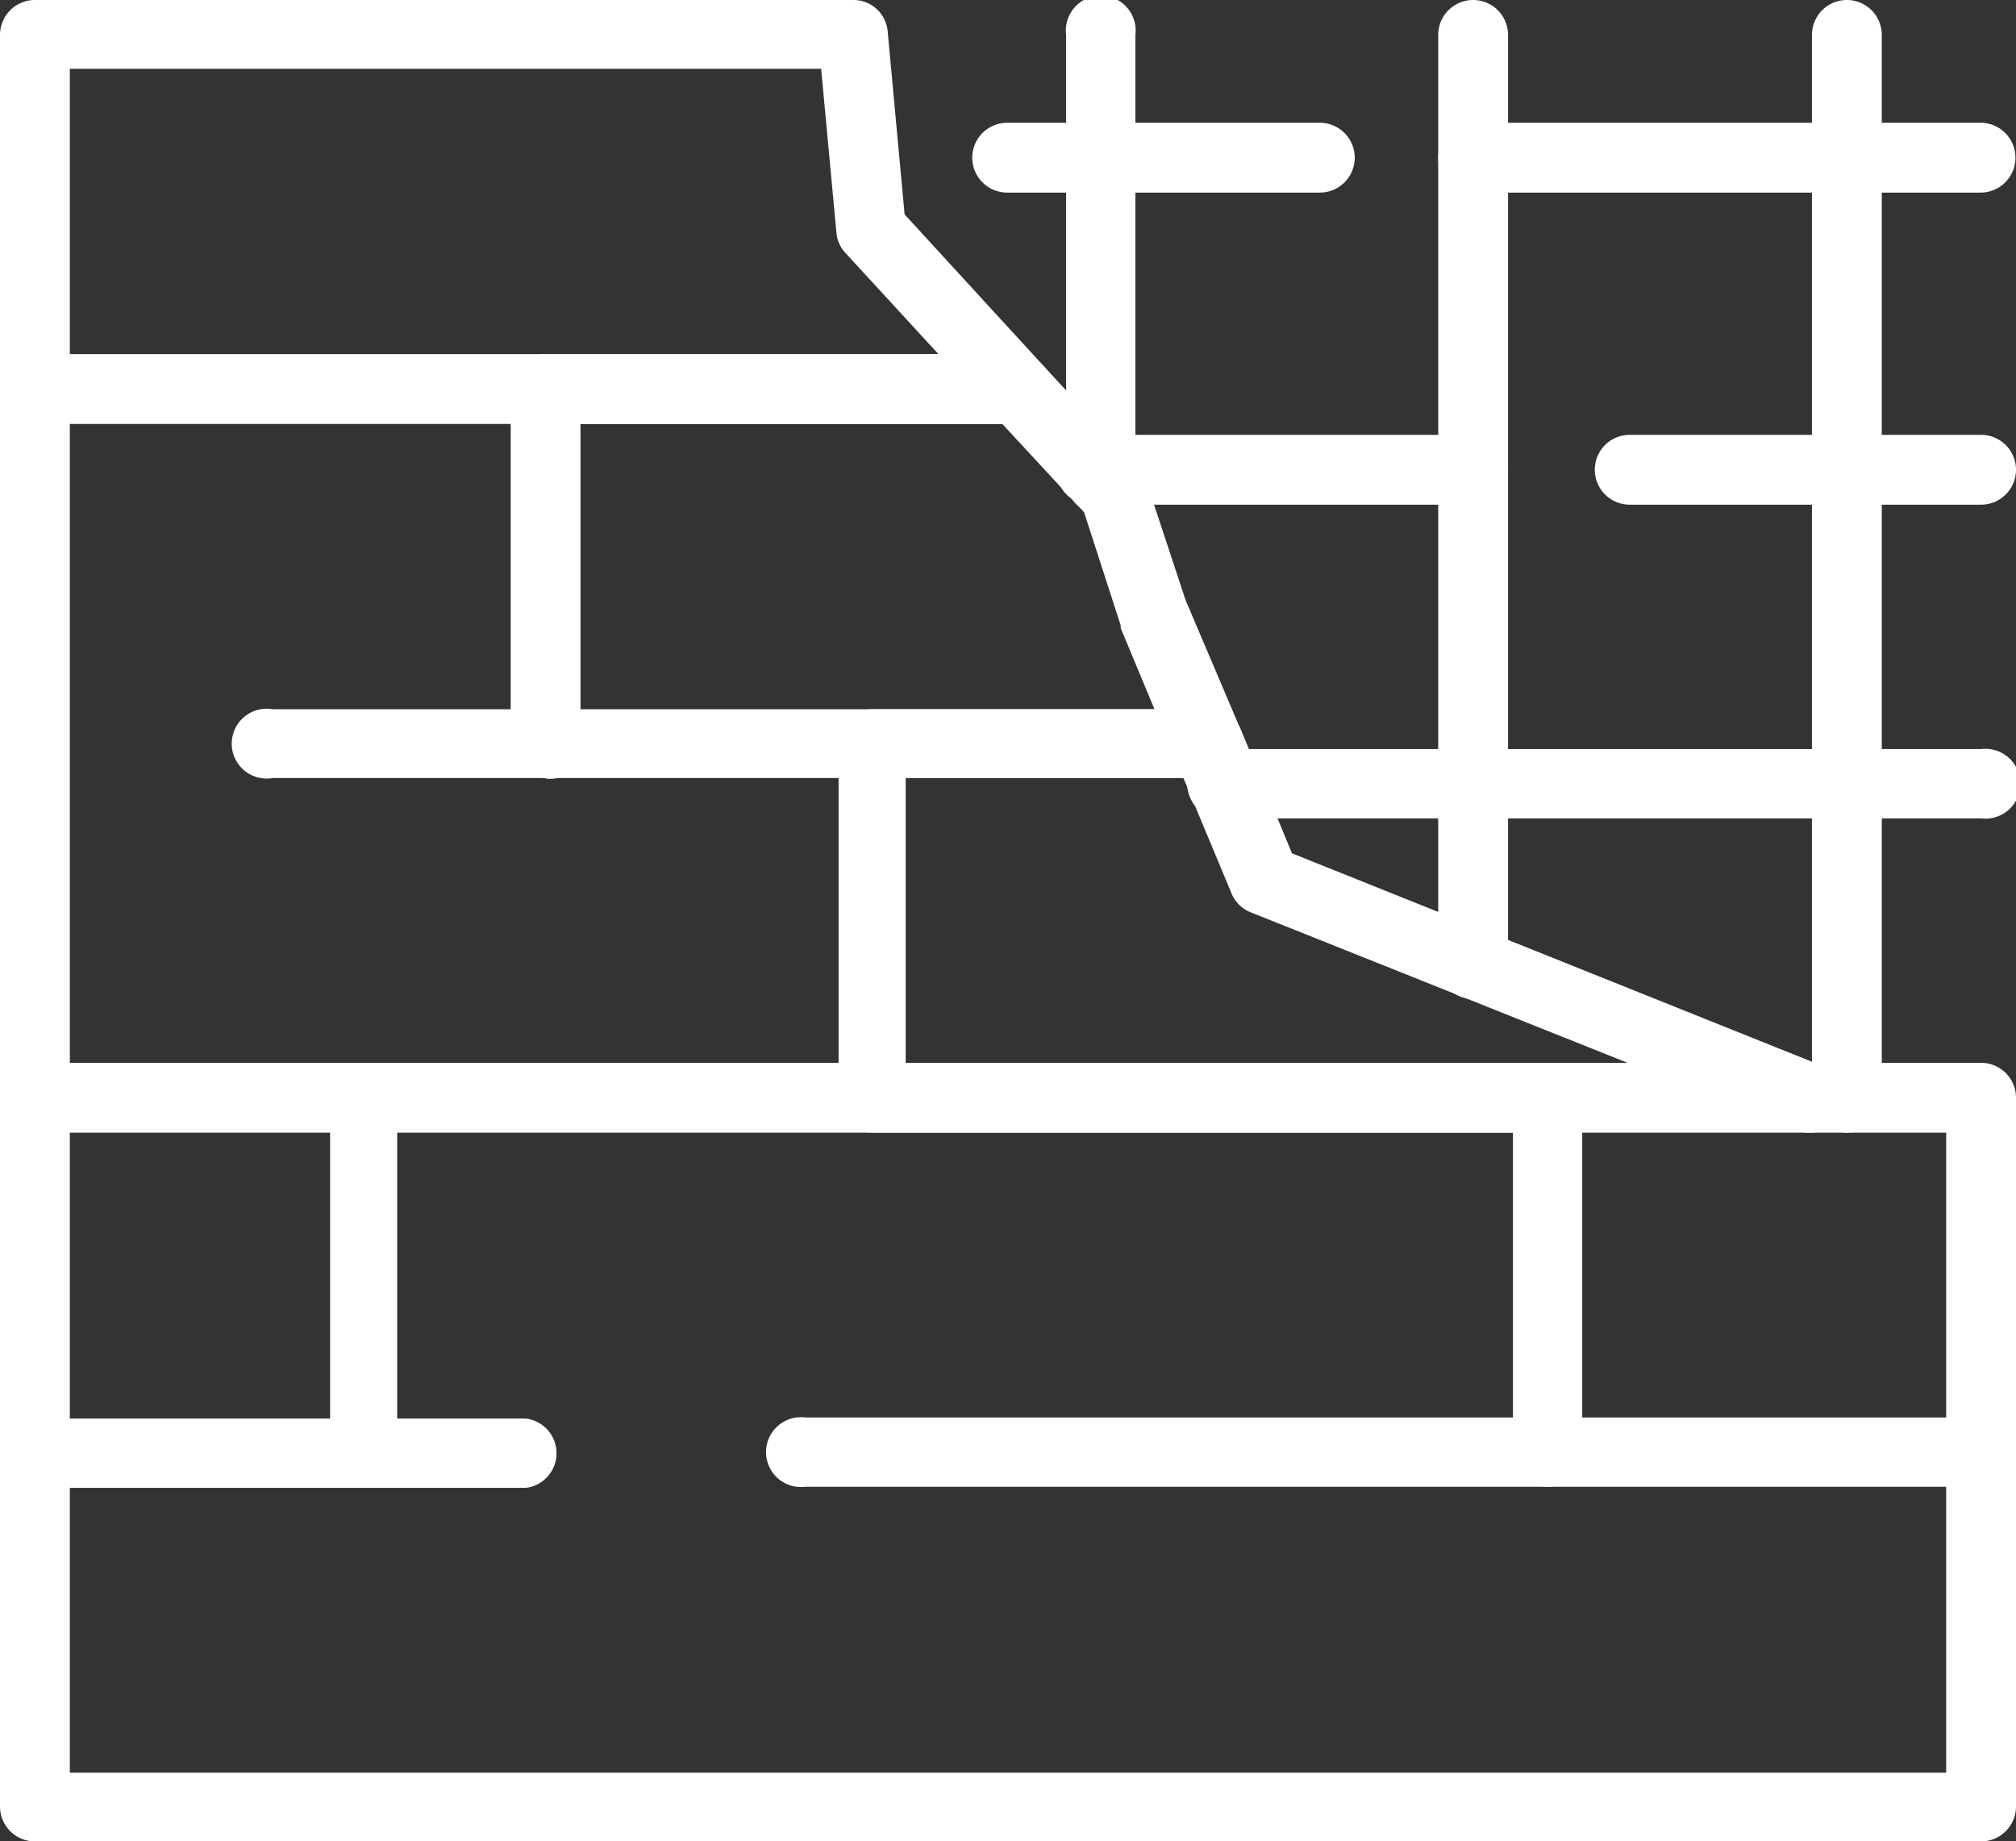
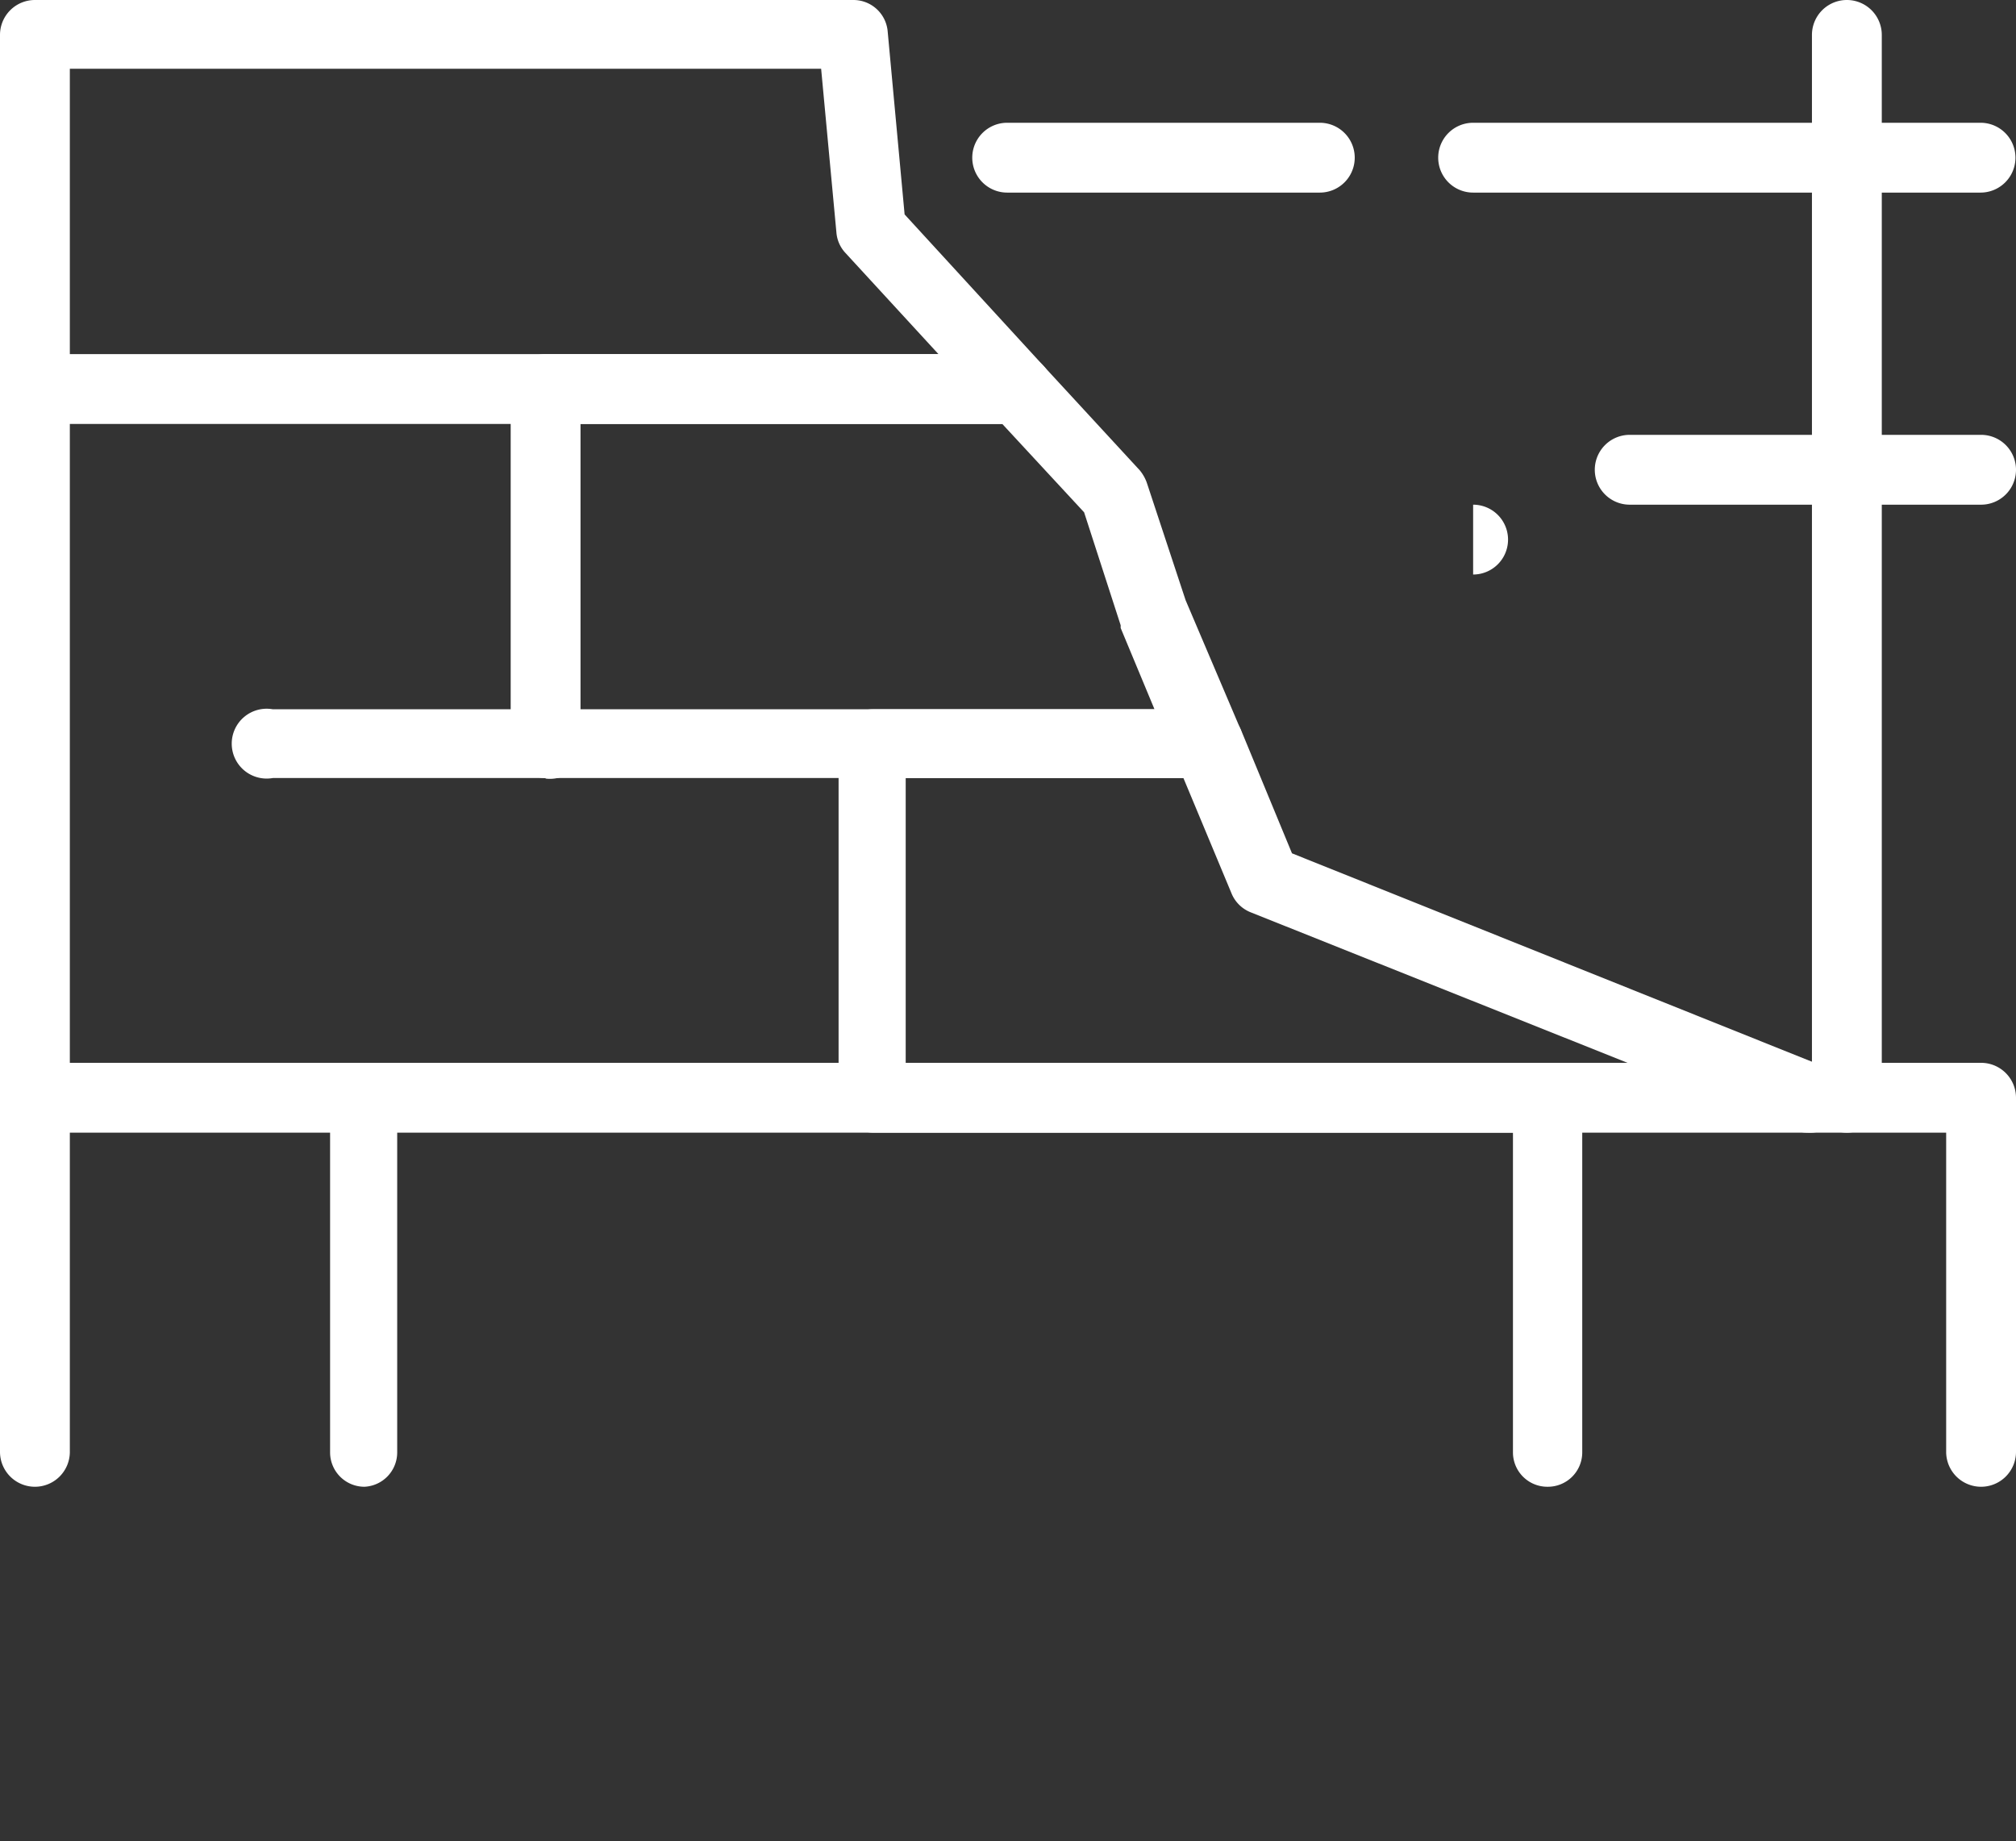
<svg xmlns="http://www.w3.org/2000/svg" viewBox="0 0 36.95 33.75">
  <rect x="0" y="0" width="36.95" height="33.75" fill="#333333" stroke="none" />
  <defs>
    <style>.cls-1{fill:#fff;}</style>
  </defs>
  <g id="Ebene_2" data-name="Ebene 2">
    <g id="Layer_1" data-name="Layer 1">
-       <path class="cls-1" d="M36.31,33.75H.64A.64.64,0,0,1,0,33.11V26.62A.64.64,0,0,1,.64,26h9a.64.64,0,0,1,0,1.27H1.28v5.22H35.67V27.25H14.76a.64.64,0,1,1,0-1.27H36.31a.64.64,0,0,1,.64.64v6.49A.64.64,0,0,1,36.31,33.75Z" />
      <path class="cls-1" d="M28.36,27.25a.63.63,0,0,1-.63-.63V20.76h-21a.64.64,0,0,1,0-1.28H28.36a.64.64,0,0,1,.64.64v6.5A.63.63,0,0,1,28.36,27.25Z" />
      <path class="cls-1" d="M.64,27.25A.64.64,0,0,1,0,26.62V7.13a.64.64,0,0,1,.64-.64.64.64,0,0,1,.64.64V26.62A.64.64,0,0,1,.64,27.25Z" />
      <path class="cls-1" d="M10,14.26H5A.64.64,0,1,1,5,13h5a.64.64,0,1,1,0,1.27Z" />
      <path class="cls-1" d="M18.65,7.77H.64A.64.64,0,0,1,0,7.13V.64A.64.64,0,0,1,.64,0h15a.63.63,0,0,1,.63.58l.31,3.35L19.12,6.7a.63.63,0,0,1,.12.69A.64.64,0,0,1,18.65,7.77ZM1.28,6.49H17.2L15.49,4.63a.62.62,0,0,1-.16-.37l-.28-3H1.28Z" />
      <path class="cls-1" d="M22.12,14.26H10a.64.64,0,0,1-.64-.63V7.13A.64.64,0,0,1,10,6.49h8.65a.64.64,0,0,1,.47.21l1.77,1.92a.76.76,0,0,1,.13.23L21.73,11l1,2.35a.64.64,0,0,1-.06.6A.63.63,0,0,1,22.12,14.26ZM10.64,13H21.16l-.62-1.49s0,0,0-.05l-.67-2.07L18.37,7.77H10.64Z" />
      <path class="cls-1" d="M33.13,20.76H16a.64.64,0,0,1-.63-.64V13.63A.63.63,0,0,1,16,13h6.16a.63.63,0,0,1,.59.39l.93,2.25,9.73,3.9a.63.63,0,0,1,.39.71A.64.64,0,0,1,33.13,20.76ZM16.6,19.48H29.83l-6.91-2.76a.63.63,0,0,1-.35-.35l-.88-2.11H16.6Z" />
      <path class="cls-1" d="M36.31,27.25a.64.64,0,0,1-.64-.63V20.76H33.13a.64.64,0,0,1,0-1.28h3.18a.64.64,0,0,1,.64.64v6.5A.64.64,0,0,1,36.31,27.25Z" />
      <path class="cls-1" d="M33.85,20.76a.64.64,0,0,1-.64-.64V.64a.64.64,0,0,1,1.28,0V20.12A.64.64,0,0,1,33.85,20.76Z" />
-       <path class="cls-1" d="M27,18.31a.64.64,0,0,1-.64-.64V.64a.64.64,0,1,1,1.28,0v17A.64.64,0,0,1,27,18.31Z" />
-       <path class="cls-1" d="M20.18,9.43a.64.64,0,0,1-.64-.64V.64a.64.64,0,1,1,1.27,0V8.79A.64.64,0,0,1,20.18,9.43Z" />
      <path class="cls-1" d="M36.31,3.53H27a.64.64,0,0,1,0-1.28h9.3a.64.64,0,1,1,0,1.28Z" />
      <path class="cls-1" d="M24.19,3.53H18.46a.64.64,0,0,1,0-1.28h5.73a.64.64,0,0,1,0,1.28Z" />
      <path class="cls-1" d="M36.31,9.25H29.87a.64.64,0,0,1,0-1.28h6.44a.64.64,0,1,1,0,1.28Z" />
-       <path class="cls-1" d="M27,9.25h-7a.64.64,0,1,1,0-1.28h7a.64.64,0,1,1,0,1.28Z" />
-       <path class="cls-1" d="M36.31,15H22.48a.64.64,0,1,1,0-1.27H36.31a.64.64,0,1,1,0,1.27Z" />
+       <path class="cls-1" d="M27,9.25h-7h7a.64.64,0,1,1,0,1.28Z" />
      <path class="cls-1" d="M6.68,27.25a.63.63,0,0,1-.63-.63V20.76H.64a.64.64,0,0,1,0-1.28h6a.64.64,0,0,1,.64.64v6.5A.63.63,0,0,1,6.68,27.25Z" />
    </g>
  </g>
</svg>